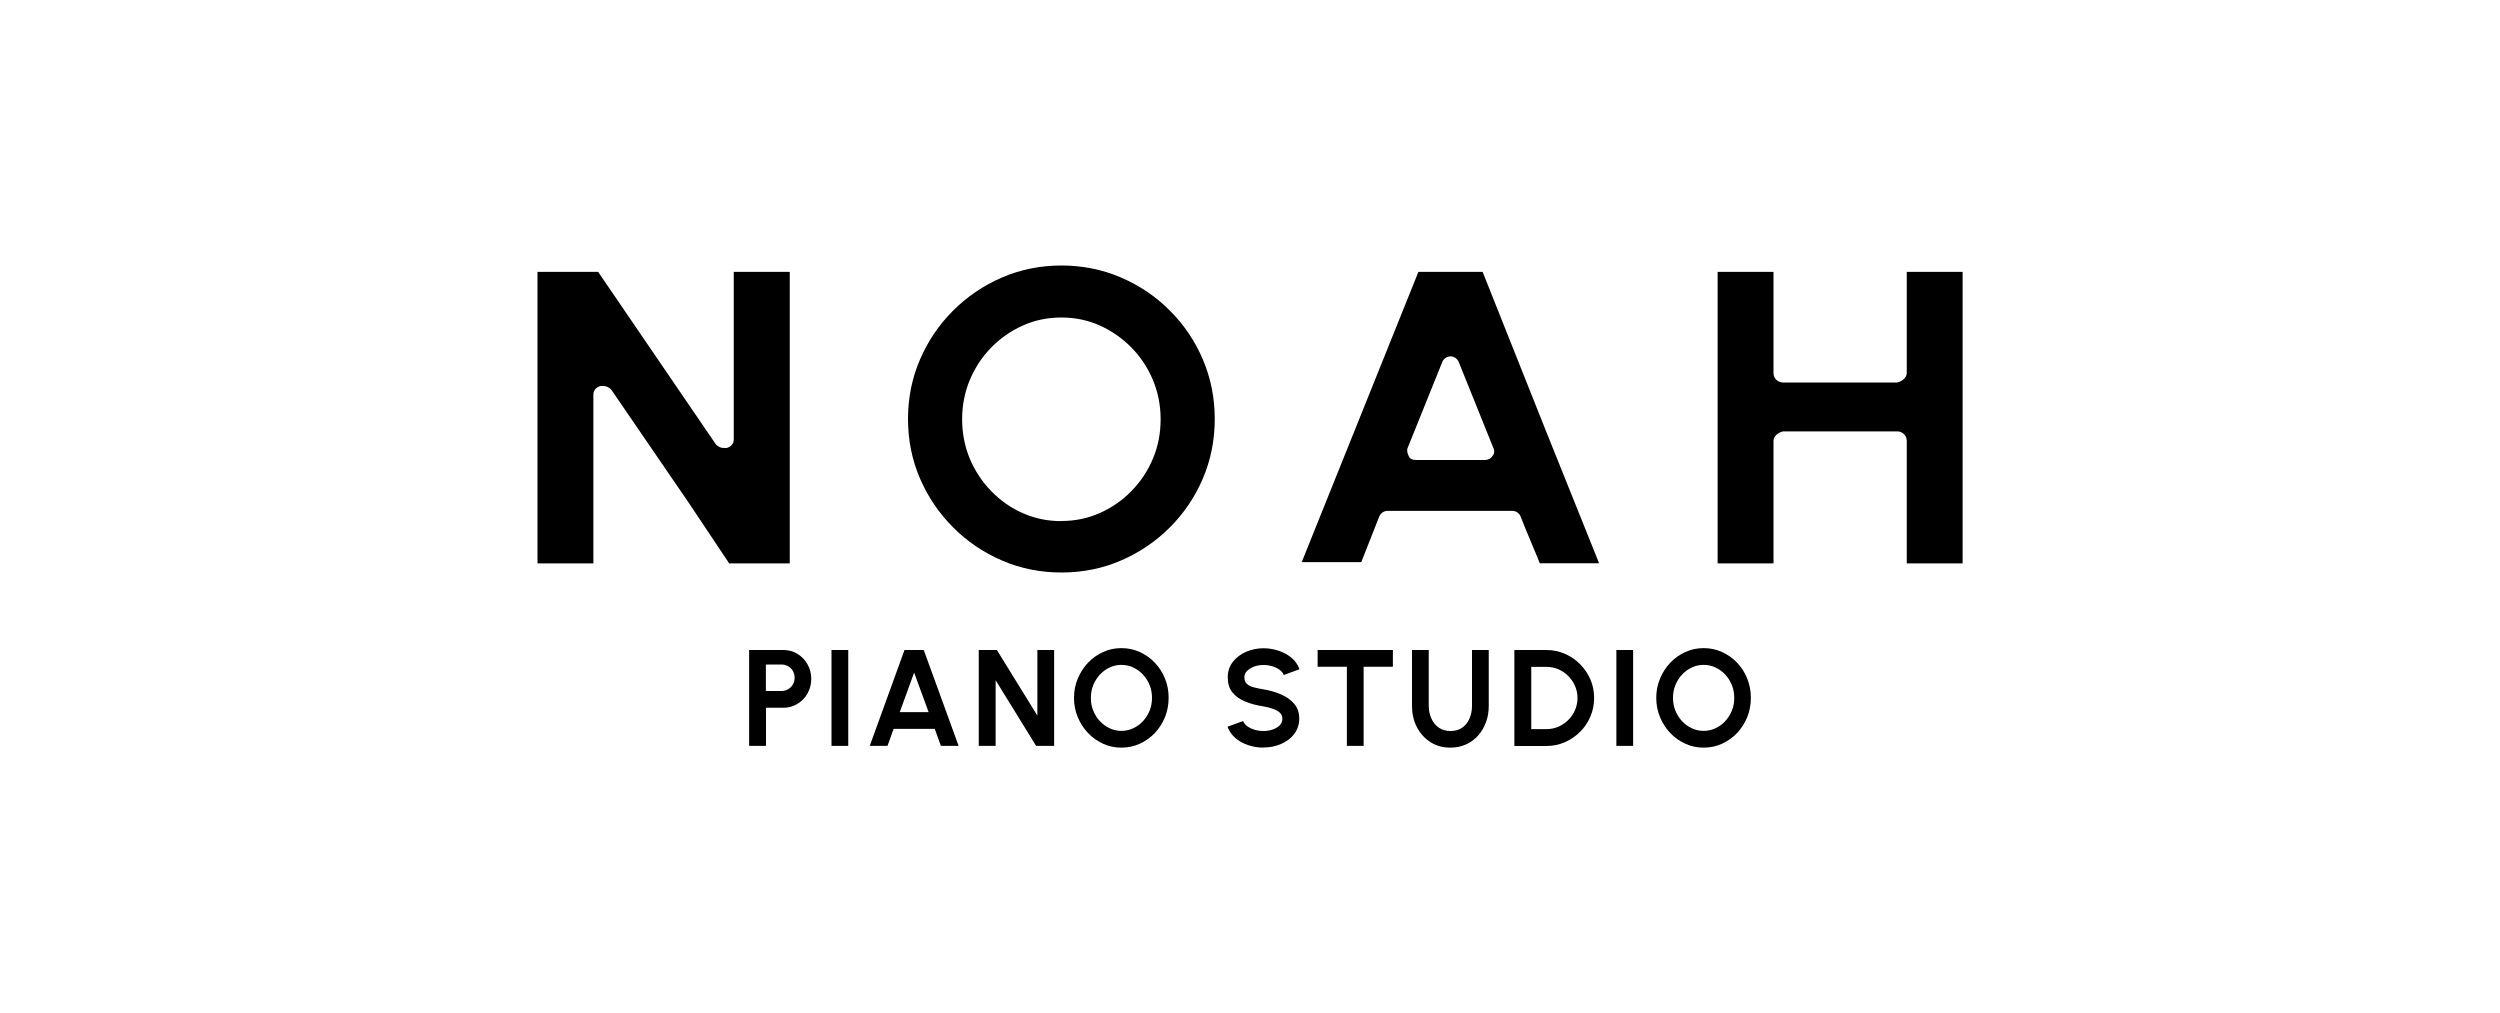
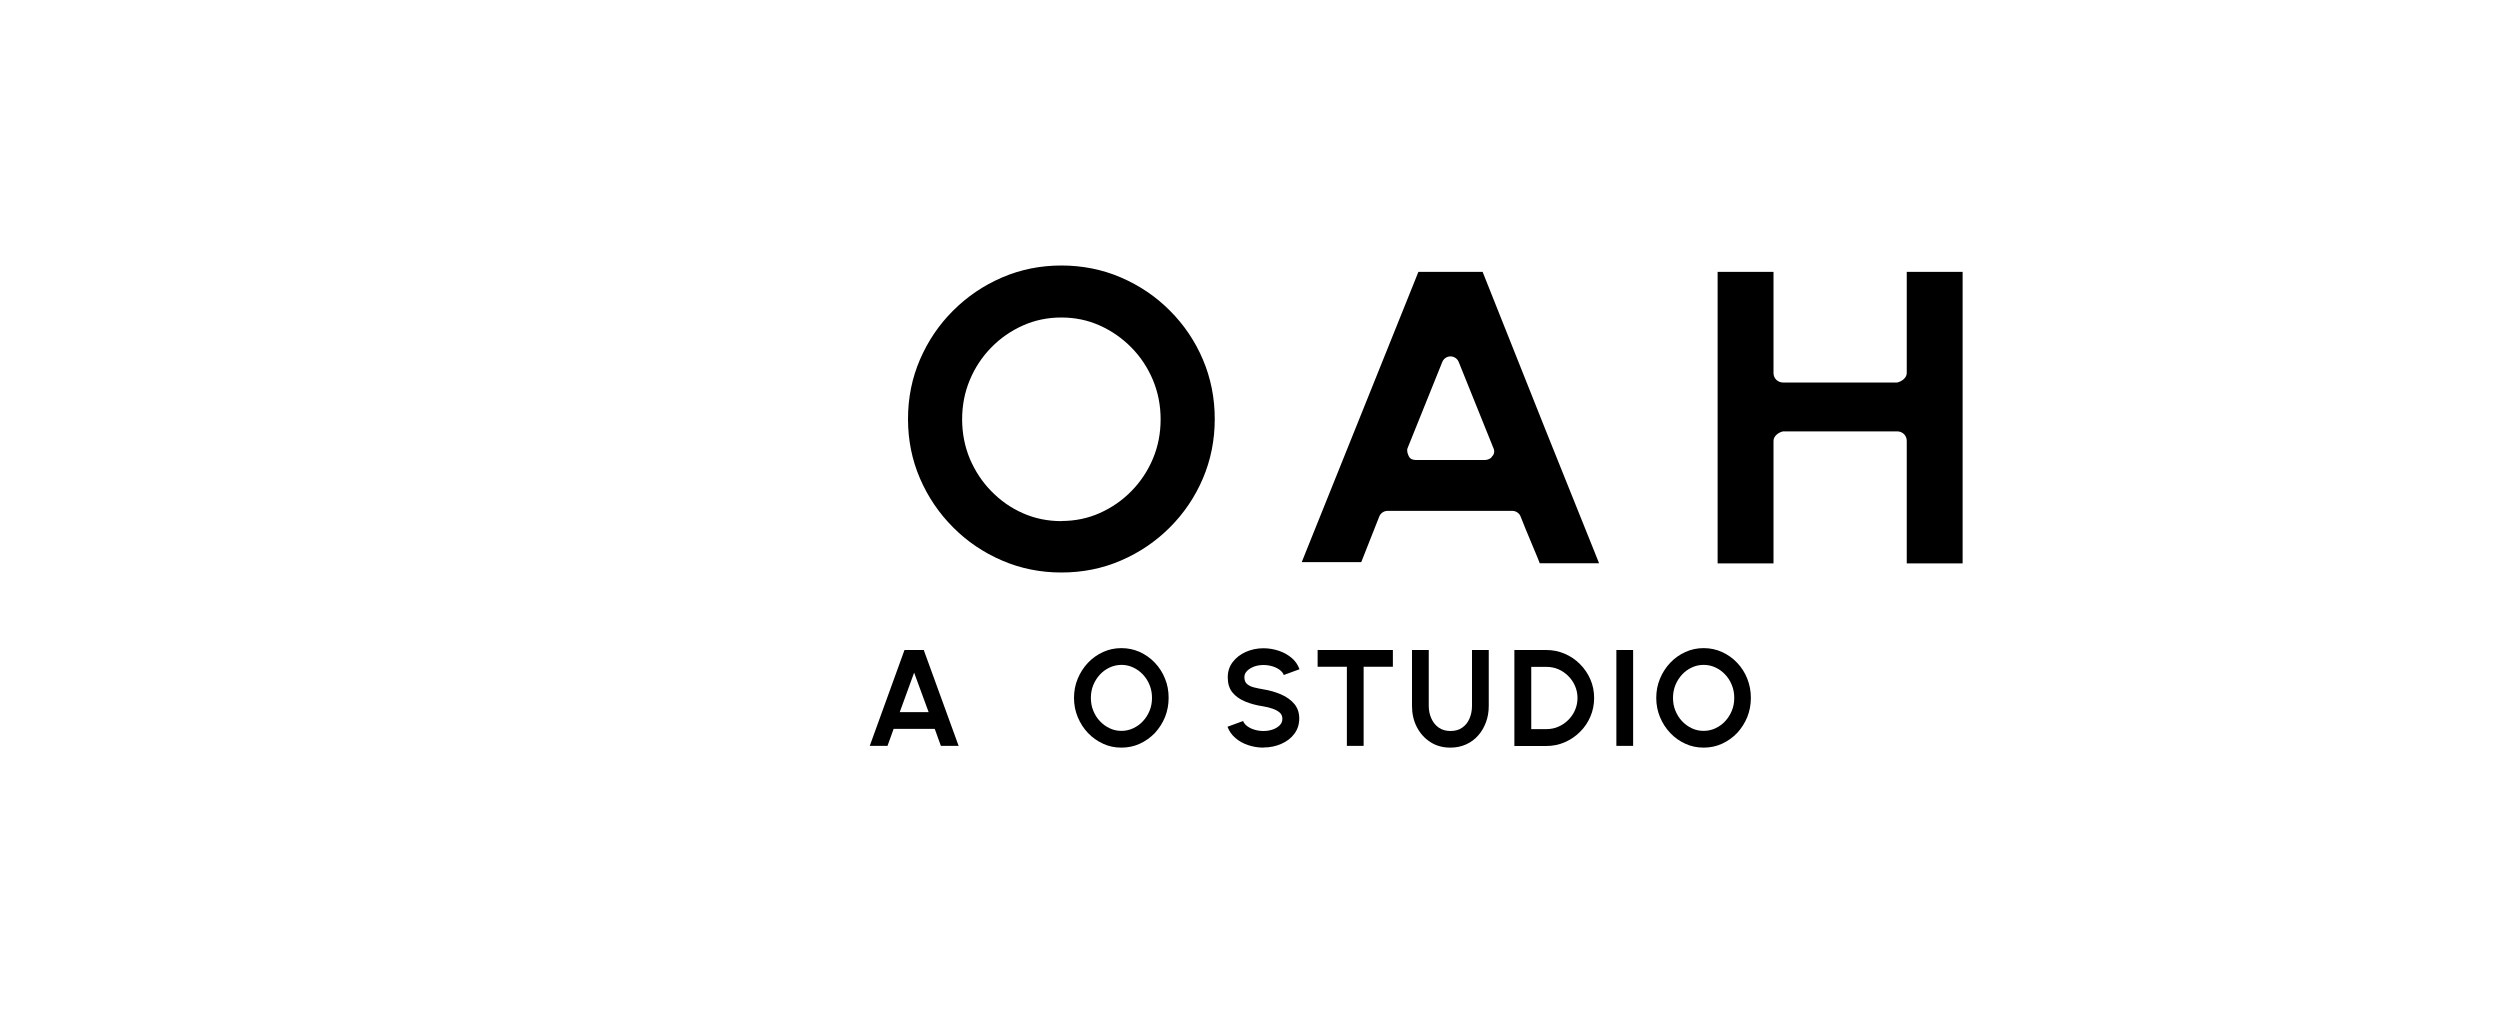
<svg xmlns="http://www.w3.org/2000/svg" id="b" viewBox="0 0 200 81.06">
  <defs>
    <style>.c{stroke-width:0px;}</style>
  </defs>
  <path class="c" d="m157.01,22.51h0v-.76h-4.47v.67h0v7.42c0,.38-.38.67-.76.76h-9.14c-.38,0-.76-.29-.76-.76v-7.33h0v-.76h-4.47v.67h0v21.79h0v.86h4.47v-.76h0v-9.04c0-.38.38-.67.76-.76h9.14c.38,0,.76.29.76.76v9.04h0v.76h4.47v-.67h0v-21.89Z" />
-   <path class="c" d="m63.17,21.75h-4.47v.67h0v12.75c0,.29-.19.57-.57.67h-.19c-.29,0-.48-.1-.67-.29l-9.42-13.8h-4.85v.67h0v21.79h0v.86h4.47v-.67h0v-12.85c0-.29.19-.57.57-.67h.19c.29,0,.48.1.67.29l6.19,9.04,3.05,4.57h0l.19.29h4.85v-.76h0v-21.79h0v-.76Z" />
  <path class="c" d="m127.93,45.07l-.38-.95h0l-3.9-9.71-5.04-12.66h-5.14l-.19.48h0l-8.76,21.79h0l-.38.95h4.76l1.43-3.62c.1-.29.38-.48.67-.48h9.99c.29,0,.57.19.67.48l.38.95.95,2.28h0l.19.48h4.76Zm-12.56-16.08c.1-.29.38-.48.67-.48h0c.29,0,.57.19.67.48l2.76,6.85c.1.19.1.48-.1.67-.1.19-.38.29-.57.29h-5.52c-.29,0-.48-.1-.57-.29-.1-.19-.19-.48-.1-.67l2.76-6.85Z" />
  <path class="c" d="m84.91,45.8c-1.68,0-3.27-.32-4.75-.96-1.48-.64-2.79-1.52-3.91-2.65-1.13-1.13-2.01-2.43-2.65-3.91-.64-1.48-.96-3.07-.96-4.76s.32-3.28.96-4.76c.64-1.48,1.52-2.79,2.65-3.91,1.13-1.13,2.43-2.01,3.91-2.65,1.48-.64,3.07-.96,4.75-.96s3.29.32,4.77.96c1.48.64,2.79,1.52,3.91,2.65,1.13,1.13,2.01,2.43,2.64,3.91.63,1.48.95,3.07.95,4.76s-.32,3.28-.95,4.76c-.63,1.48-1.52,2.79-2.64,3.91-1.13,1.13-2.43,2.01-3.91,2.65-1.48.64-3.07.96-4.77.96Zm0-4.12c1.09,0,2.12-.21,3.08-.64.96-.43,1.81-1.02,2.54-1.77.73-.75,1.3-1.61,1.71-2.59.41-.98.61-2.03.61-3.14s-.21-2.17-.62-3.15c-.42-.99-.99-1.85-1.72-2.59-.73-.74-1.57-1.33-2.53-1.76-.96-.43-1.98-.64-3.07-.64s-2.12.21-3.08.64c-.96.43-1.81,1.02-2.54,1.77-.73.75-1.3,1.61-1.71,2.6-.41.98-.61,2.03-.61,3.14s.21,2.18.62,3.16c.42.98.99,1.85,1.72,2.59.73.75,1.57,1.34,2.53,1.76.95.42,1.98.63,3.07.63Z" />
-   <path class="c" d="m59.93,59.67v-7.67h2.74c.42,0,.79.1,1.13.31.34.21.61.49.8.84.2.35.3.74.3,1.16s-.1.82-.3,1.17c-.2.35-.47.63-.81.83-.34.21-.71.31-1.11.31h-1.4v3.05h-1.34Zm1.34-4.39h1.26c.19,0,.36-.05.52-.14s.28-.22.38-.38c.09-.16.14-.34.14-.54s-.05-.38-.14-.54-.22-.29-.38-.38-.33-.14-.52-.14h-1.26v2.13Z" />
-   <path class="c" d="m66.52,59.67v-7.67h1.34v7.67h-1.34Z" />
  <path class="c" d="m72.36,52h1.54l2.79,7.67h-1.42l-.49-1.36h-3.29l-.49,1.36h-1.42l2.78-7.67Zm-.38,4.97h2.31l-1.16-3.16-1.15,3.16Z" />
-   <path class="c" d="m78.3,59.67v-7.67h1.45l3.24,5.25v-5.25h1.34v7.67h-1.44l-3.24-5.25v5.25h-1.34Z" />
  <path class="c" d="m89.71,59.81c-.52,0-1.01-.1-1.46-.31s-.86-.49-1.21-.86c-.35-.37-.62-.79-.82-1.27-.2-.48-.3-.99-.3-1.54s.1-1.06.3-1.54.47-.9.82-1.27.75-.65,1.21-.86c.46-.21.94-.31,1.46-.31s1.01.1,1.47.31c.46.21.86.49,1.21.86s.62.79.81,1.27c.2.48.29.99.29,1.54s-.1,1.06-.29,1.54c-.2.48-.47.9-.81,1.27-.35.36-.75.65-1.21.86s-.95.31-1.47.31Zm0-1.34c.34,0,.65-.07.95-.21.3-.14.56-.33.78-.57s.4-.52.53-.84c.13-.32.19-.66.19-1.02s-.06-.7-.19-1.02-.3-.6-.53-.84c-.22-.24-.48-.43-.78-.57-.29-.14-.61-.21-.94-.21s-.65.07-.95.21c-.3.14-.56.33-.78.57-.22.24-.4.52-.53.84-.13.32-.19.66-.19,1.02s.06.71.19,1.02c.13.32.3.6.53.84s.48.43.78.57c.29.14.61.21.94.21Z" />
  <path class="c" d="m101.07,59.81c-.42,0-.83-.07-1.22-.2-.39-.13-.73-.32-1.02-.57-.29-.25-.5-.55-.63-.9l1.25-.46c.05.15.16.28.31.4.16.12.35.22.58.29.23.07.47.11.73.11s.52-.04.75-.12.42-.2.56-.34.21-.32.21-.52-.07-.37-.22-.5-.34-.23-.58-.31c-.23-.08-.47-.14-.72-.18-.54-.08-1.03-.21-1.46-.39-.43-.18-.77-.42-1.02-.73s-.37-.71-.37-1.21c0-.46.13-.87.4-1.22s.62-.62,1.05-.81c.44-.19.9-.29,1.41-.29.42,0,.82.07,1.22.2.39.13.73.32,1.03.57s.5.56.63.91l-1.26.46c-.05-.15-.16-.28-.31-.4-.16-.12-.35-.22-.58-.29-.23-.07-.47-.11-.73-.11-.26,0-.51.04-.74.12-.23.09-.42.2-.57.35-.15.15-.22.31-.22.5,0,.24.07.43.21.55s.32.21.55.27c.23.06.49.11.77.16.51.08.98.22,1.42.41.43.19.78.44,1.05.76.26.32.39.7.39,1.16s-.13.87-.39,1.22c-.26.35-.61.62-1.05.81-.43.19-.91.29-1.42.29Z" />
  <path class="c" d="m111.43,52v1.34h-2.34v6.33h-1.34v-6.33h-2.34v-1.34h6.03Z" />
  <path class="c" d="m116.03,59.81c-.61,0-1.15-.15-1.61-.45s-.82-.7-1.08-1.21c-.26-.51-.38-1.07-.38-1.68v-4.47h1.34v4.47c0,.37.07.7.21,1.01s.33.55.59.73c.26.18.57.27.94.27s.69-.09.94-.27c.26-.18.45-.42.58-.73.13-.3.2-.64.2-1.01v-4.47h1.34v4.47c0,.46-.07.9-.22,1.3-.15.4-.35.76-.62,1.06-.27.31-.59.55-.97.72s-.79.26-1.25.26Z" />
  <path class="c" d="m121.15,59.67v-7.67h2.54c.53,0,1.02.1,1.49.3.46.2.87.47,1.22.83.35.35.63.76.83,1.22.2.46.3.96.3,1.49s-.1,1.02-.3,1.49c-.2.46-.47.87-.83,1.22-.35.35-.76.63-1.22.83-.46.2-.96.3-1.49.3h-2.54Zm1.34-1.34h1.21c.34,0,.66-.06.96-.19s.57-.31.8-.54c.23-.23.41-.49.54-.79.13-.3.2-.62.2-.97s-.07-.67-.2-.97c-.13-.3-.31-.56-.54-.79s-.49-.41-.79-.54-.62-.19-.96-.19h-1.21v5Z" />
  <path class="c" d="m129.31,59.67v-7.67h1.34v7.67h-1.34Z" />
  <path class="c" d="m136.29,59.81c-.52,0-1.01-.1-1.46-.31-.46-.21-.86-.49-1.21-.86-.35-.37-.62-.79-.82-1.27-.2-.48-.3-.99-.3-1.54s.1-1.06.3-1.54.47-.9.82-1.27.75-.65,1.21-.86c.46-.21.94-.31,1.46-.31s1.01.1,1.47.31c.46.21.86.49,1.21.86s.62.79.81,1.27.29.99.29,1.54-.1,1.06-.29,1.54c-.2.48-.47.9-.81,1.27-.35.36-.75.65-1.21.86s-.95.31-1.47.31Zm0-1.34c.34,0,.65-.07.95-.21.3-.14.56-.33.78-.57s.4-.52.53-.84c.13-.32.19-.66.19-1.02s-.06-.7-.19-1.02-.3-.6-.53-.84c-.22-.24-.48-.43-.78-.57-.29-.14-.61-.21-.95-.21s-.65.07-.95.21c-.3.14-.56.33-.78.57-.22.24-.4.52-.53.84-.13.32-.19.66-.19,1.02s.06.71.19,1.02.3.6.53.84.48.43.78.57c.29.14.61.21.95.21Z" />
</svg>